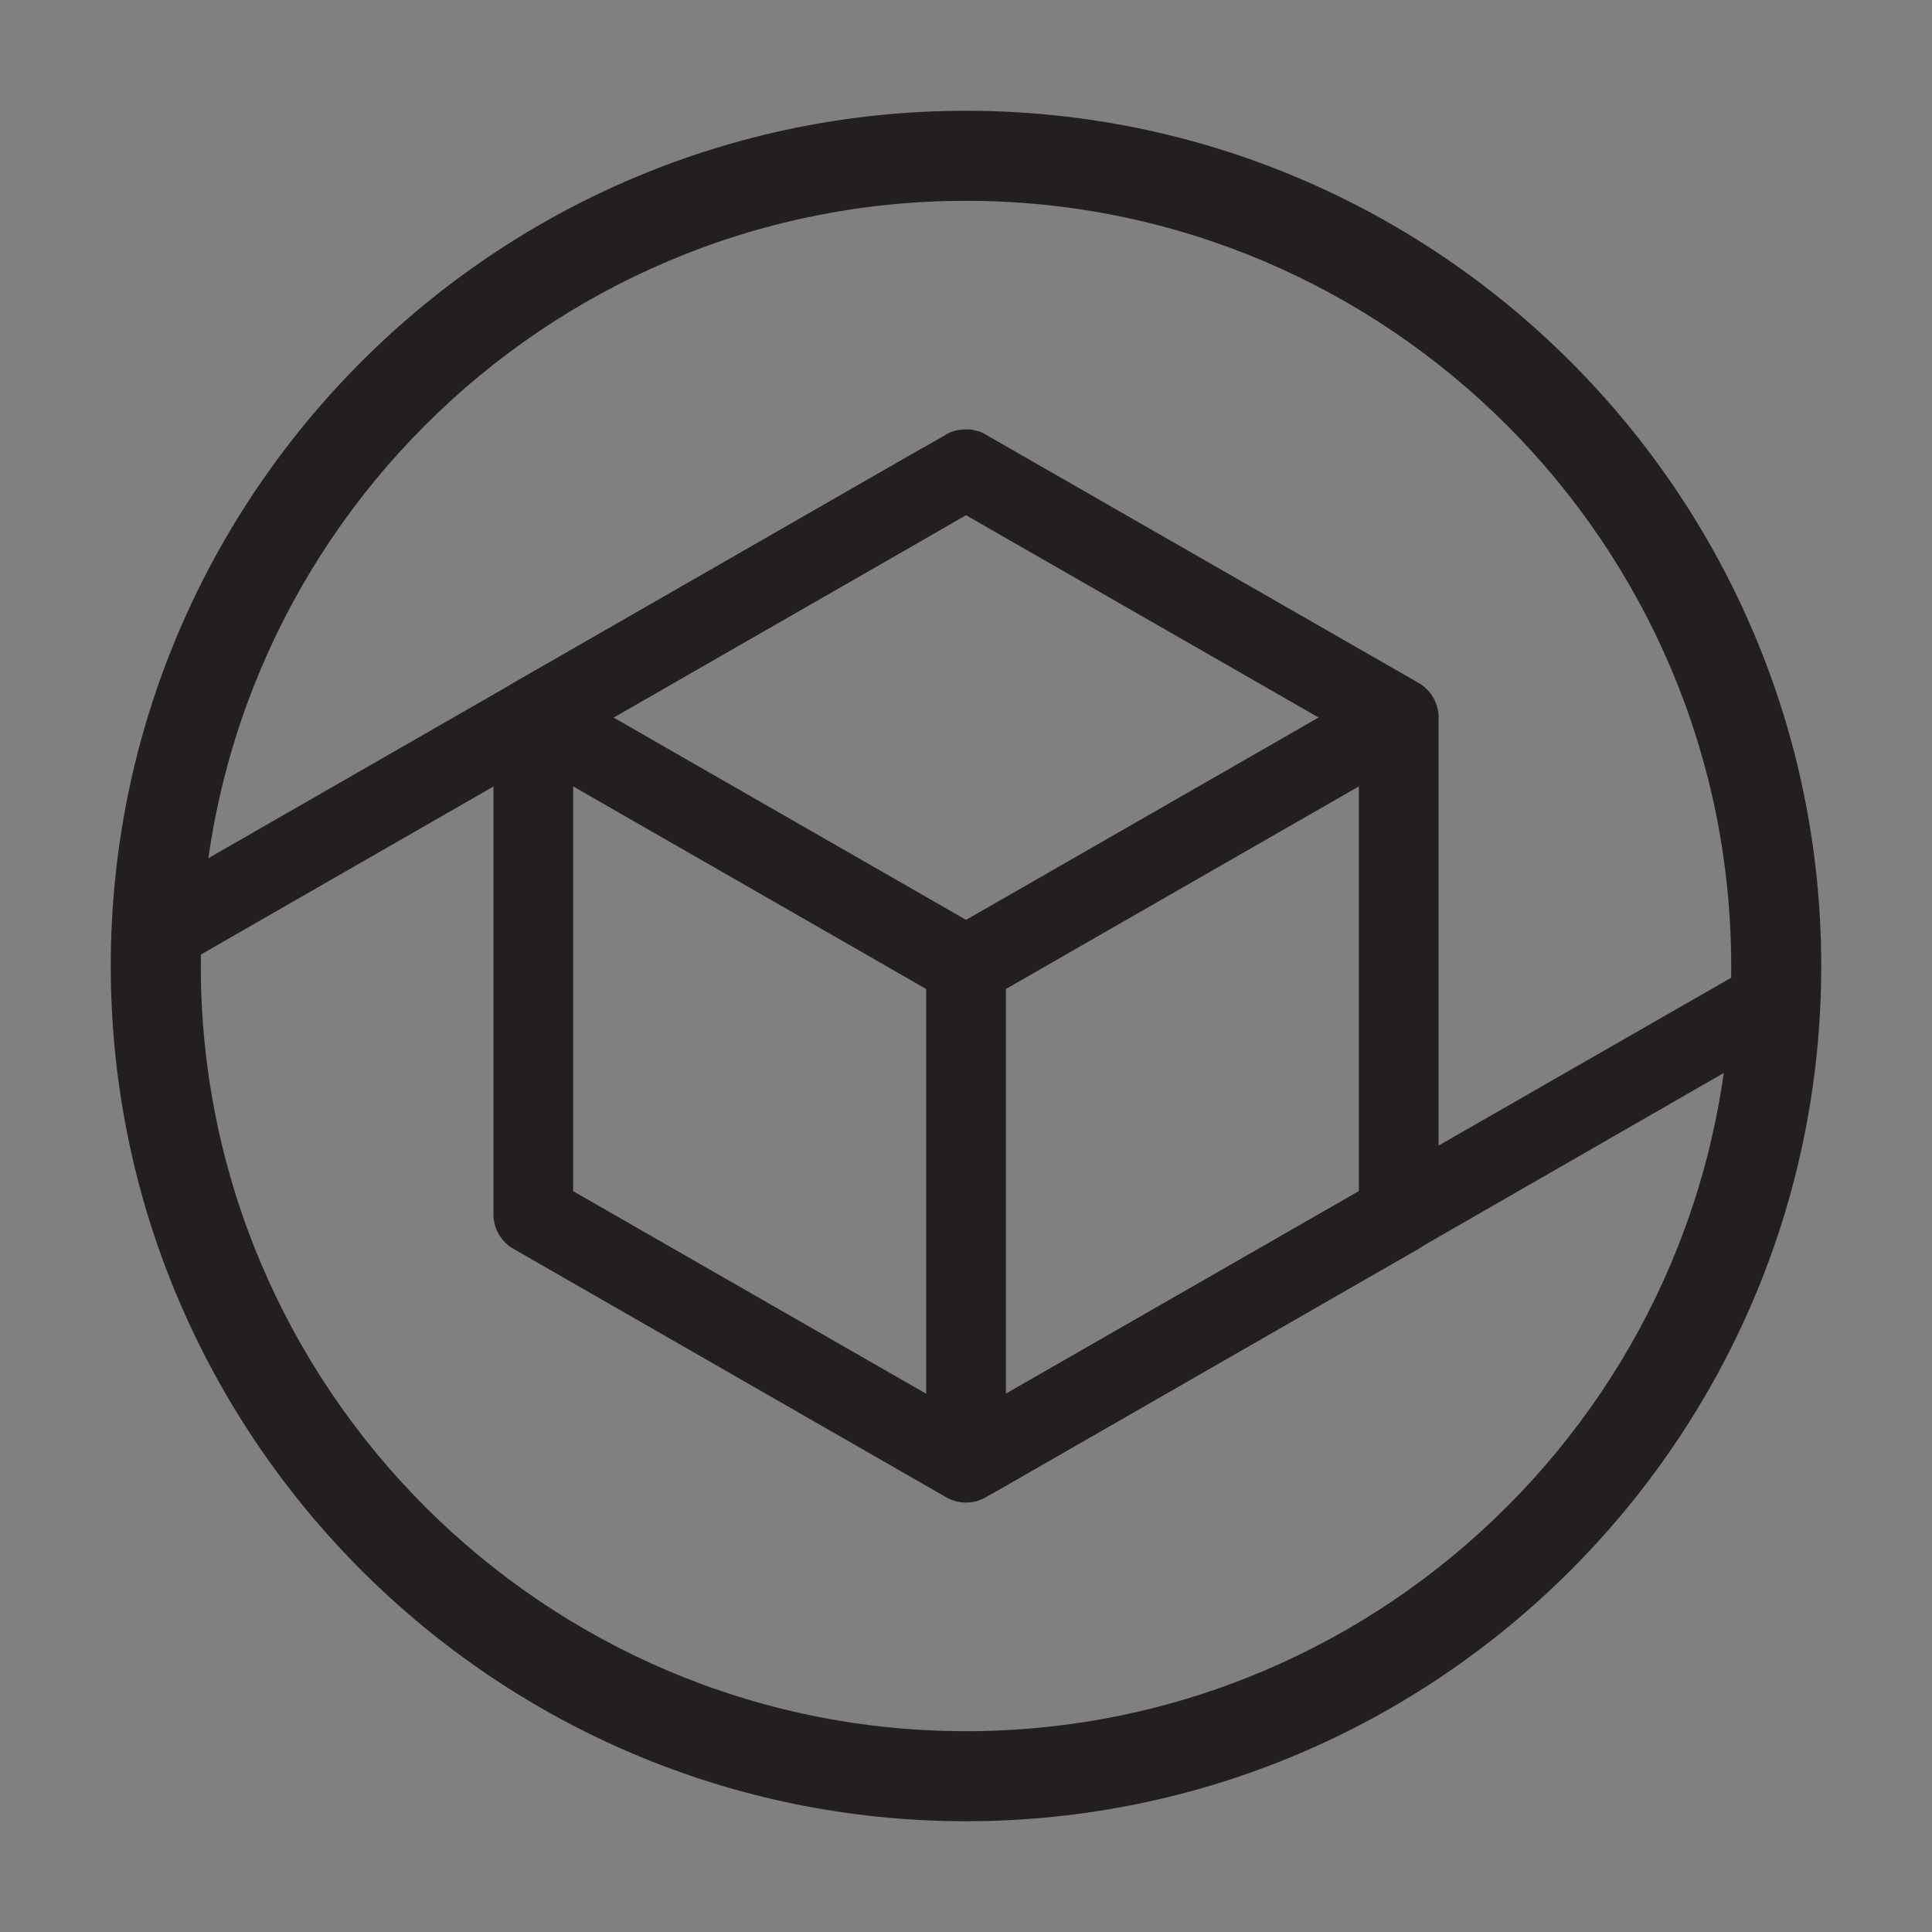
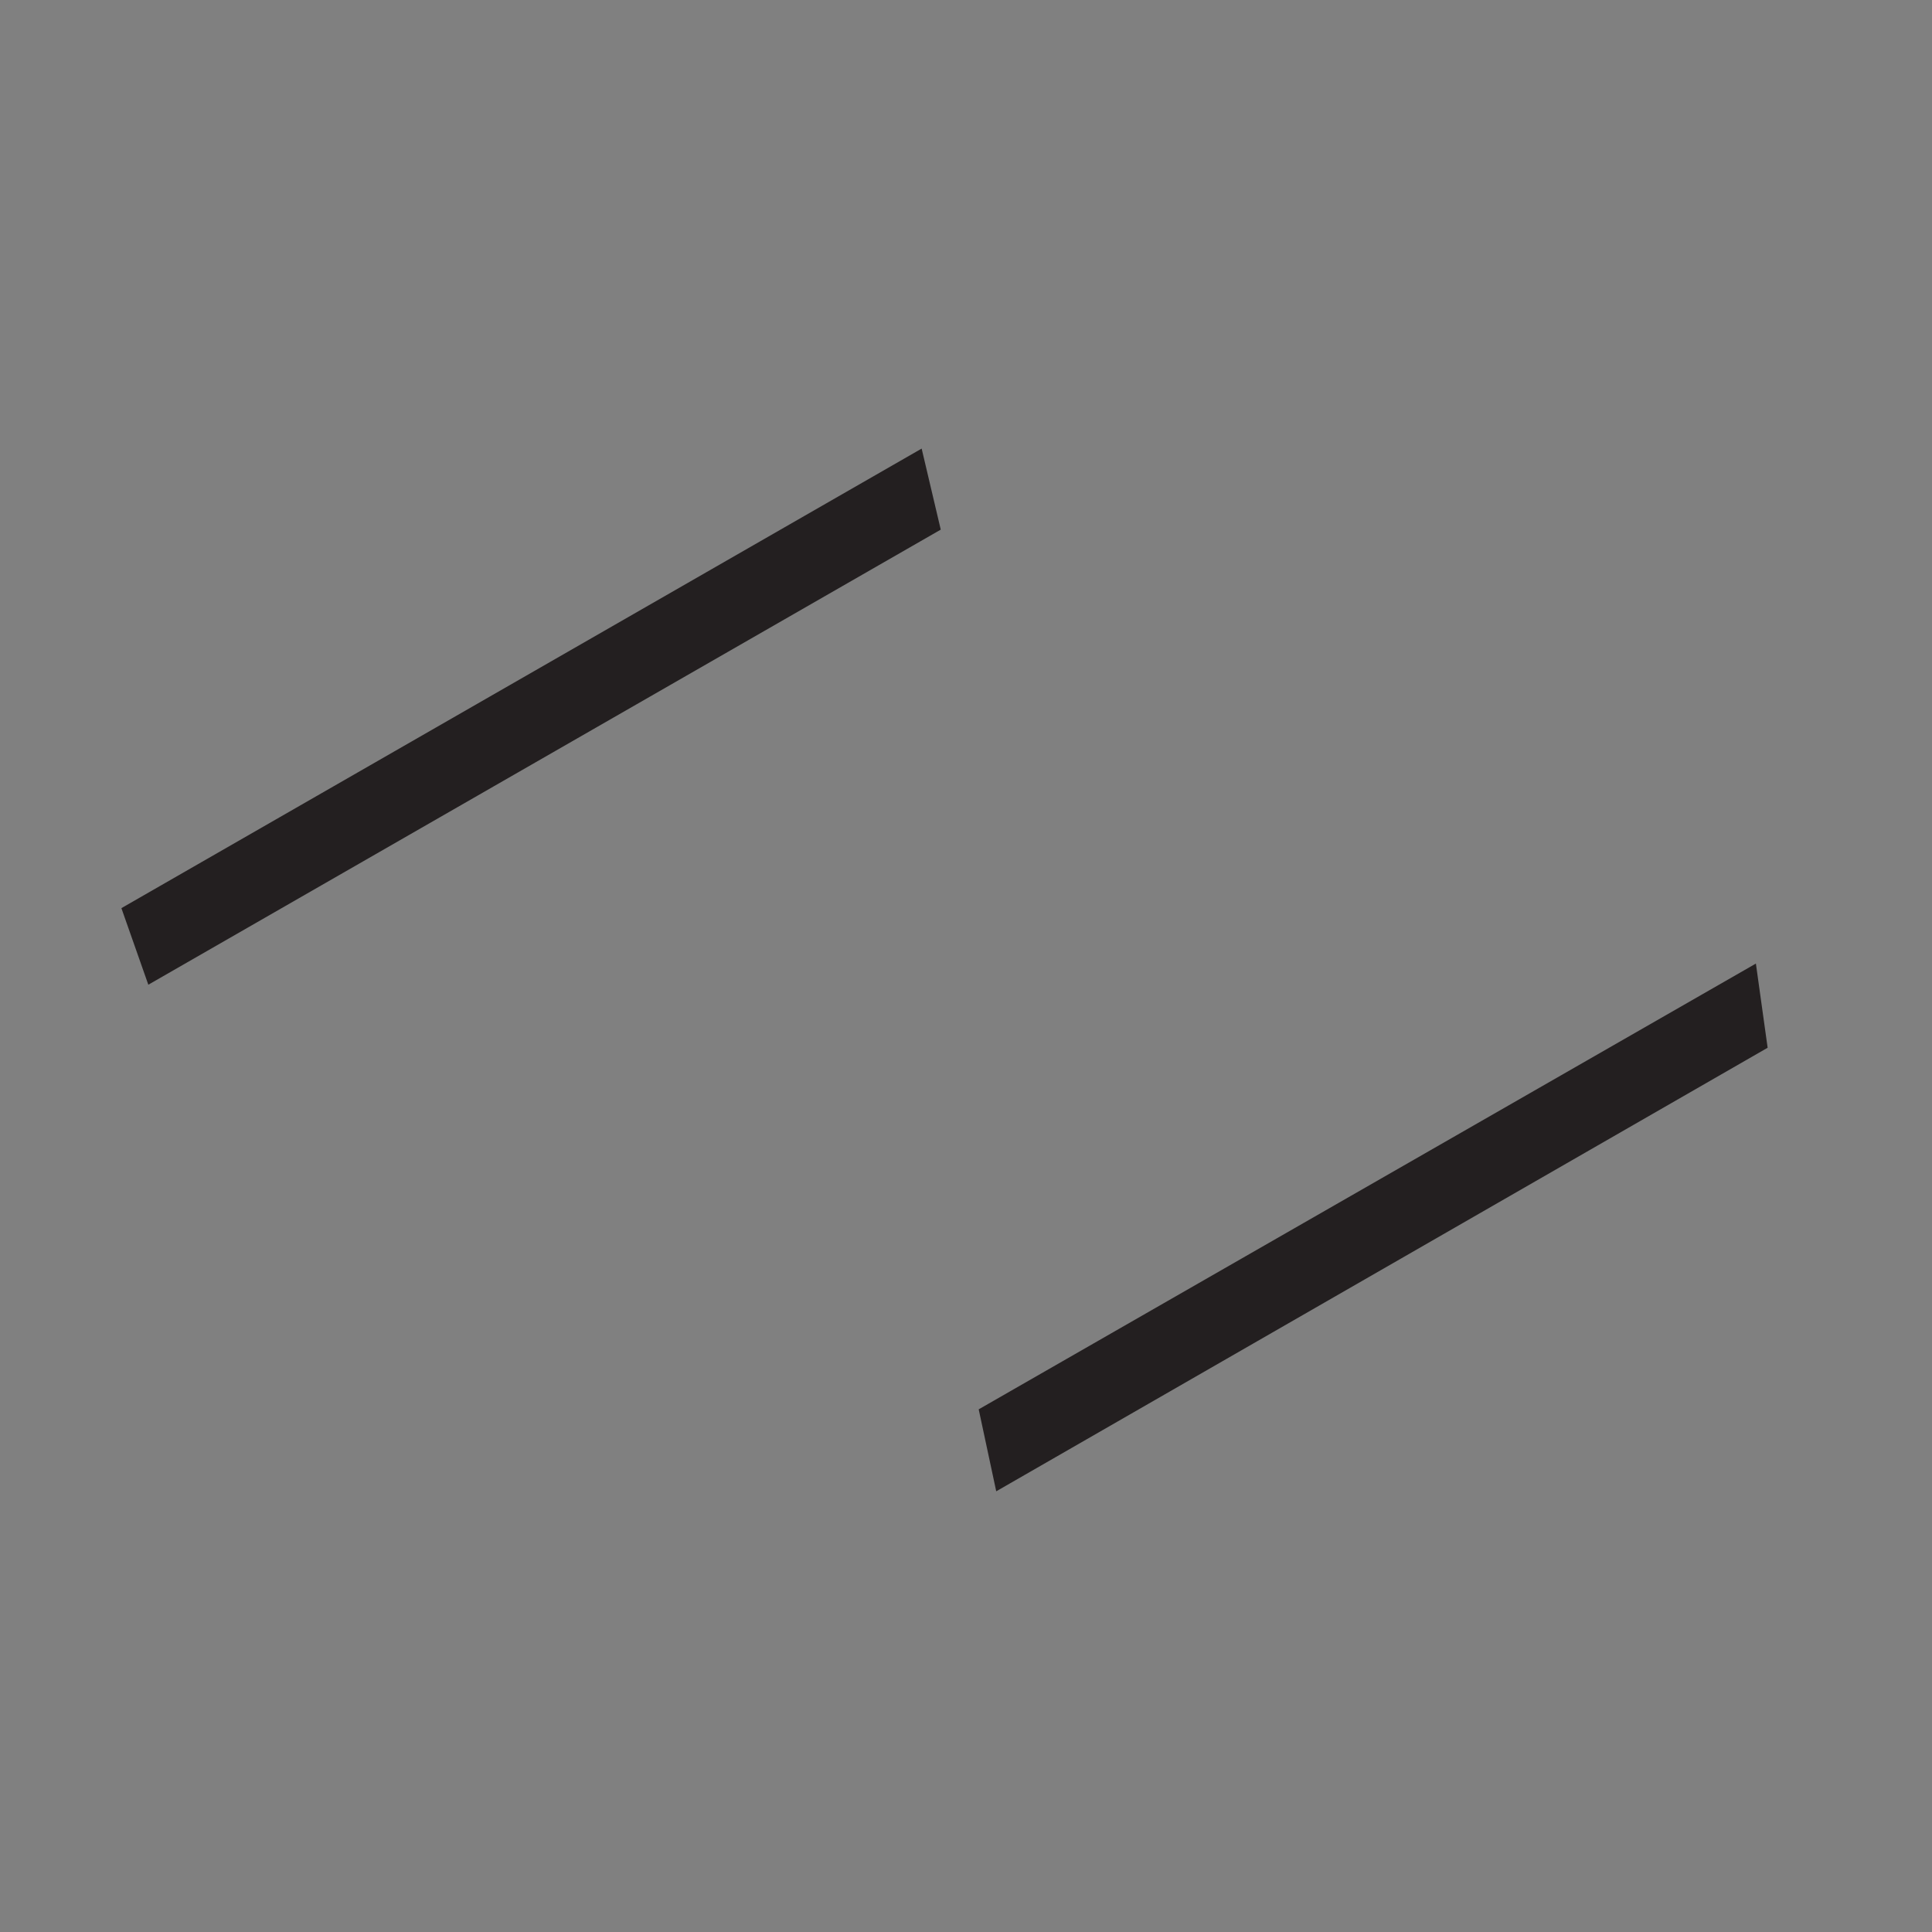
<svg xmlns="http://www.w3.org/2000/svg" id="Layer_1" data-name="Layer 1" viewBox="0 0 1500 1500">
  <rect x="0" y="0" width="1500" height="1500" fill="#808080" stroke="none" />
  <defs>
    <style>.cls-1,.cls-2{fill:#231f20;}.cls-2{stroke:#fff;stroke-miterlimit:10;}</style>
  </defs>
-   <path class="cls-1" d="M750,1414c-366.13,0-664-297.86-664-664S383.86,86,750,86s664,297.86,664,664S1116.12,1414,750,1414Zm0-1258.08C422.4,155.91,155.91,422.42,155.91,750S422.4,1344.09,750,1344.09s594.1-266.51,594.1-594.09S1077.57,155.91,750,155.91Z" />
-   <path class="cls-2" d="M752.71,343.33c6.18,1.64,3.64.6,7.77,2.62L1096.4,538.79A21.11,21.11,0,0,1,1107,557.07V942.75A21.09,21.09,0,0,1,1096.4,961L760.48,1153.87a21,21,0,0,1-21,0L403.59,961A21.09,21.09,0,0,1,393,942.75V557.07a21.1,21.1,0,0,1,10.58-18.28L739.51,346c4.62-2.73,8.06-2.62,13.2-2.62Zm312.14,250.13L771.07,762.1v337.1l293.78-168.65Zm-629.7,0V930.55L728.93,1099.2V762.1ZM750,388.53,456.41,557.07,750,725.61l293.59-168.54Zm0,0" />
-   <path class="cls-1" d="M750,1166.57a31.06,31.06,0,0,1-15.43-4.12L398.65,969.61a31.07,31.07,0,0,1-15.54-26.87V557.07a31.06,31.06,0,0,1,15.54-26.86L734.56,337.37c6.71-3.95,12.24-3.95,17.11-3.95H753l2.3.33,3.3.83a18.1,18.1,0,0,1,4.93,1.82l337.85,193.8a31.09,31.09,0,0,1,15.54,26.87V942.74a31.06,31.06,0,0,1-15.52,26.86l-336,192.85A30.89,30.89,0,0,1,750,1166.57Zm31-84.48,274-157.27V610.56L781,767.84Zm-61.93,0V767.84L445,610.56V924.82Zm31-367.9,273.68-157.12L750,400,476.3,557.07Z" />
  <polygon class="cls-1" points="759.86 1094.2 1363.27 748.11 1372.39 813.47 773.47 1157.84 759.86 1094.2" />
  <polygon class="cls-1" points="94.25 705.08 715.57 348.28 730.4 411.2 115.16 764.53 94.25 705.08" />
</svg>